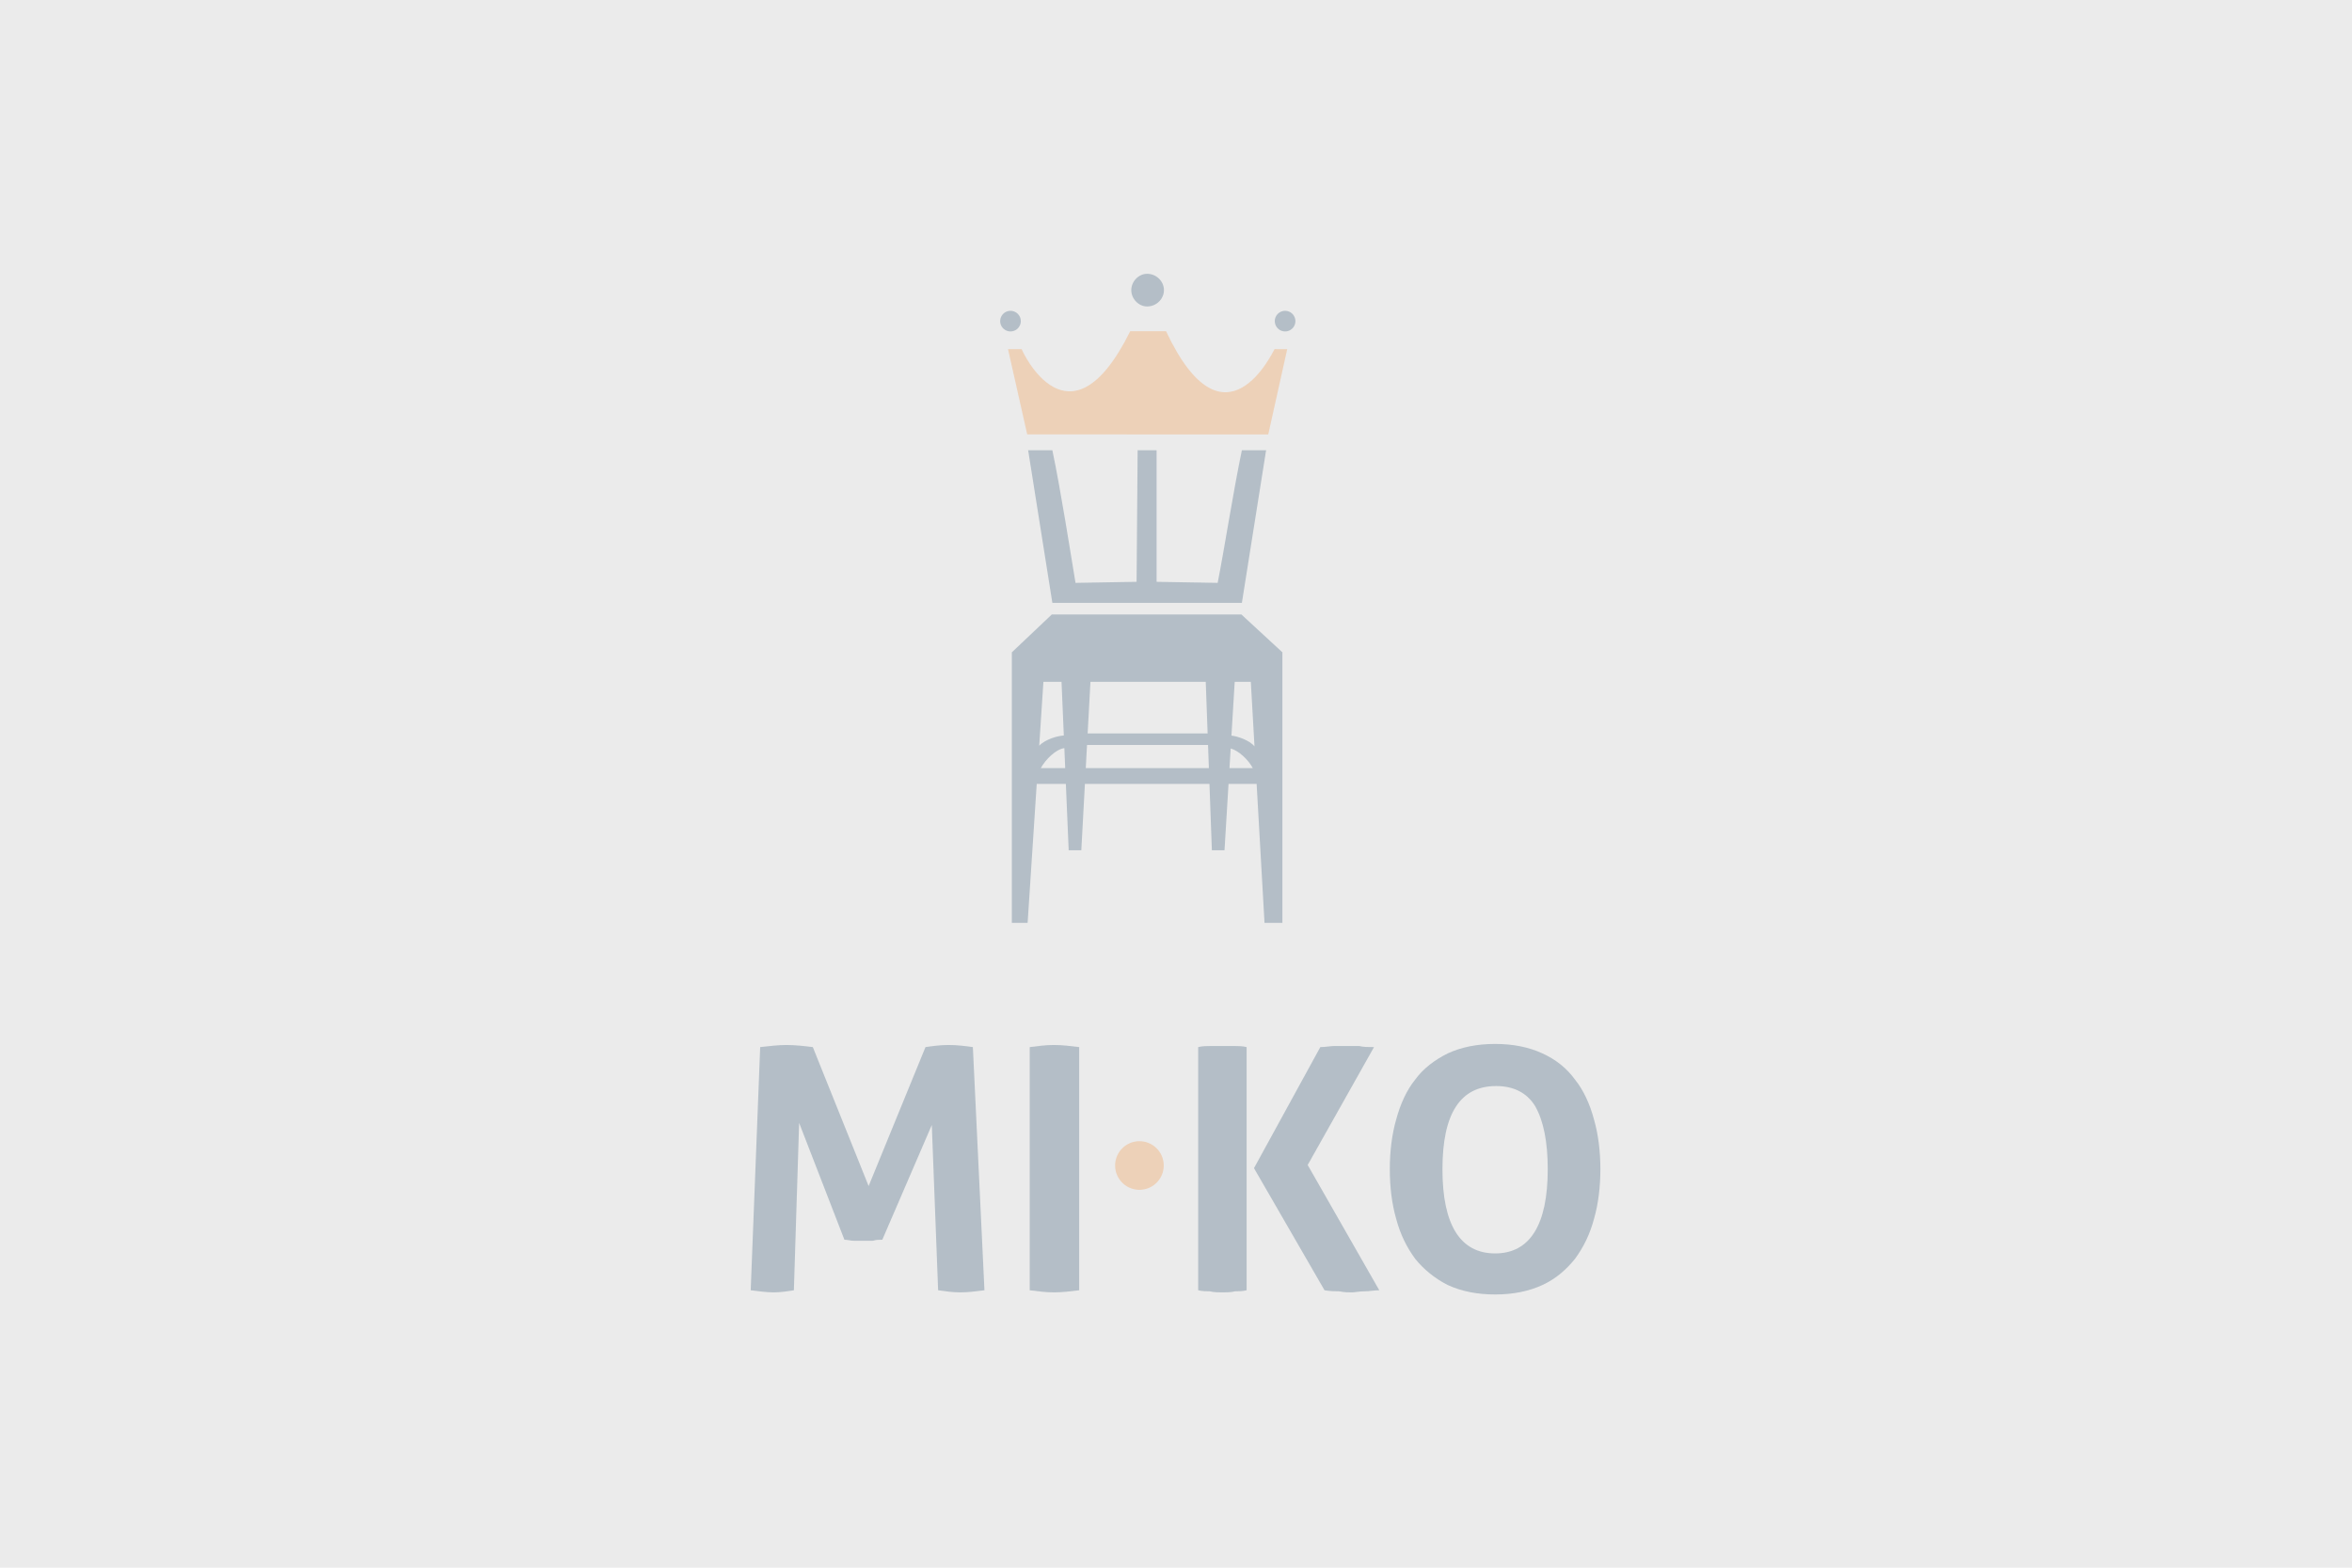
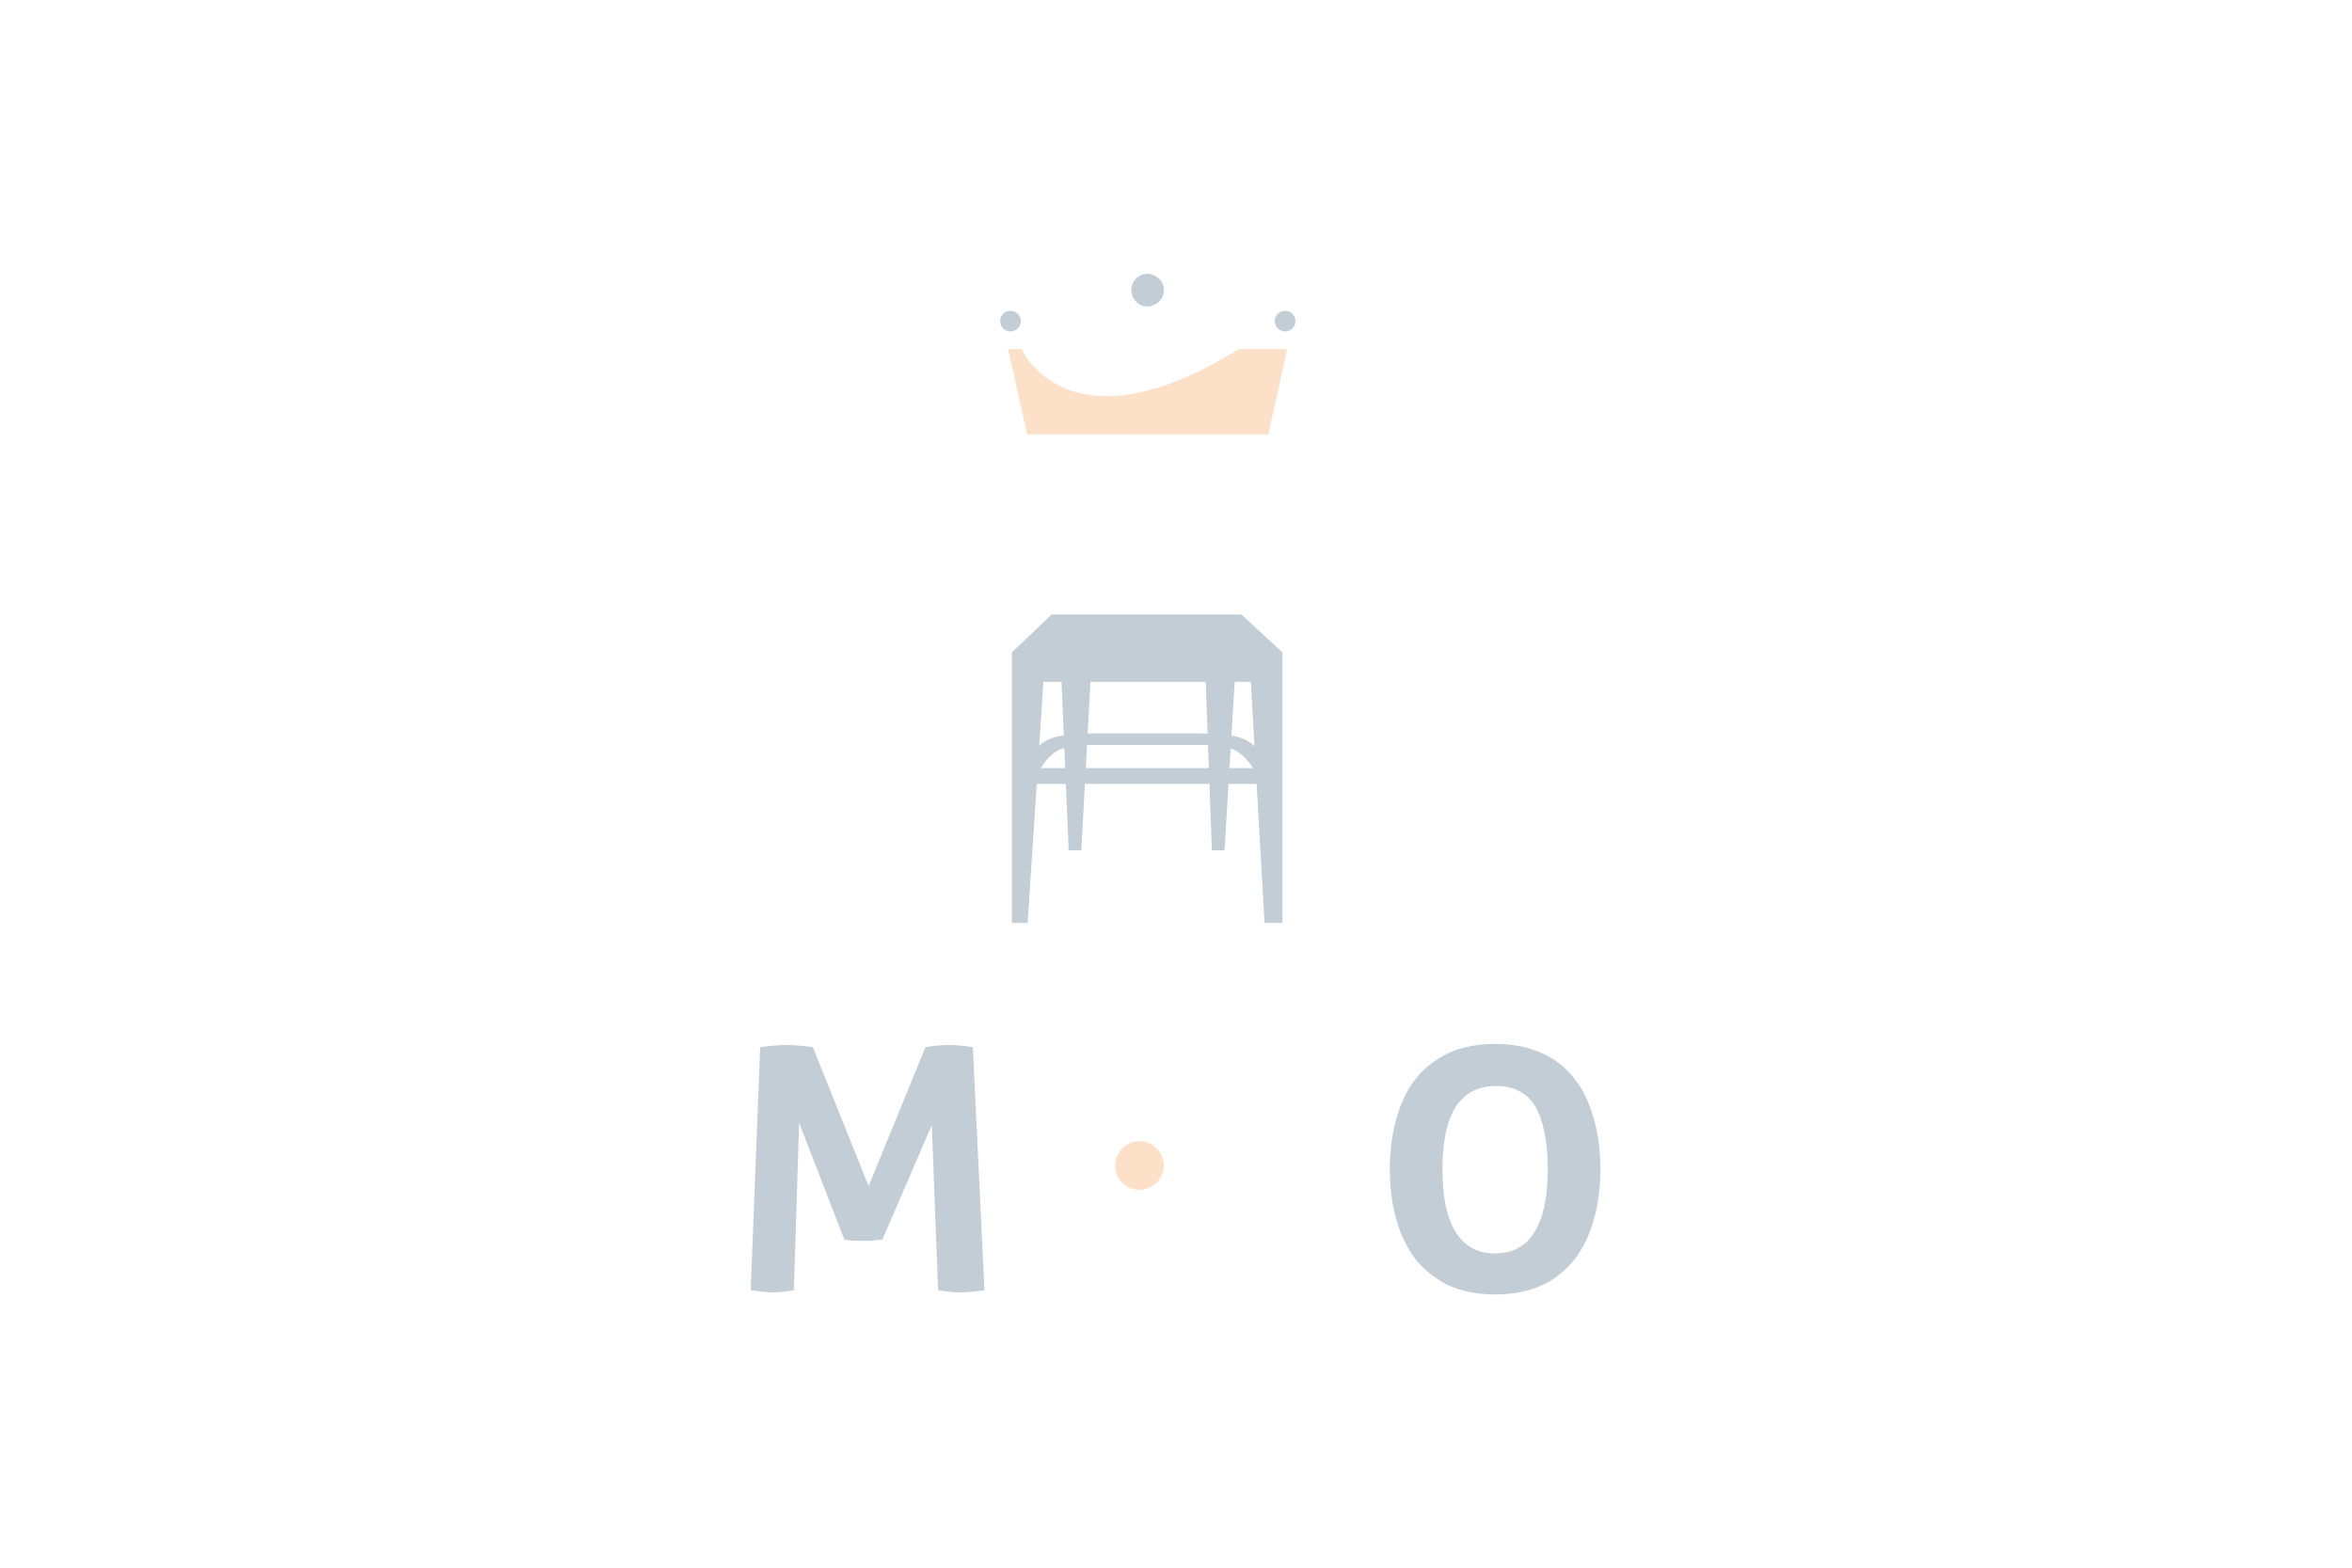
<svg xmlns="http://www.w3.org/2000/svg" id="svg2" height="400" width="600" version="1.1">
  <defs id="defs4">
    <style id="style837" type="text/css">.fil0{fill:black;fill-rule:nonzero}.fil1{fill:#F50D27;fill-rule:nonzero}.fil2{fill:white;fill-rule:nonzero}</style>
    <style type="text/css" id="style6">.fil0{fill:#2D5795;fill-rule:nonzero}</style>
    <style type="text/css" id="style6-0">.fil0{fill:#2D5795;fill-rule:nonzero}</style>
  </defs>
-   <path id="rect1046" opacity="1" fill="#ebebeb" fill-opacity="1" stroke="none" stroke-width="1.571" stroke-miterlimit="4" stroke-dasharray="none" stroke-opacity="1" d="M0 0h600v400H0z" />
  <g id="g914" transform="translate(191.563 69.862) scale(3.337)" opacity=".25" fill-opacity="1" fill-rule="evenodd" stroke="none">
    <path d="M31.574 1.249c0 .665-.564 1.248-1.289 1.248-.644 0-1.208-.583-1.208-1.248 0-.666.564-1.249 1.208-1.249.725 0 1.289.583 1.289 1.249" id="path911" fill="#0e385a" stroke-width=".128" />
-     <path d="M40.031 5.759c-.08.08-3.786 8.216-8.296-1.37h-2.739C24.325 13.815 20.7 5.84 20.7 5.76h-1.047l1.467 6.517 18.428.007 1.45-6.524z" id="path913" fill="#f5821f" stroke-width=".128" />
+     <path d="M40.031 5.759h-2.739C24.325 13.815 20.7 5.84 20.7 5.76h-1.047l1.467 6.517 18.428.007 1.45-6.524z" id="path913" fill="#f5821f" stroke-width=".128" />
    <g id="g915" transform="matrix(.128 0 0 -.128 -25.268 128.121)" fill="#0e385a">
-       <path d="M490.622 895.557c-5.03-23.895-10.69-60.367-14.463-79.232l-36.472.629v78.603h-11.319l-.629-78.603-36.472-.629c-3.144 18.865-8.803 55.337-13.834 79.232H362.97l14.463-91.18h113.189l14.463 91.18z" id="path917" />
      <path d="M353.224 774.823l23.895 22.637h113.19l24.523-22.637V613.215h-10.69l-4.711 83.005h-16.783l-2.401-39.617H472.7l-1.44 39.617h-74.386l-2.149-39.617h-7.545l-1.68 39.617h-17.407l-5.437-83.005h-9.432zm143.93-69.171c-2.598 4.944-8.512 10.514-13.223 11.737l-.71-11.737zm-26.238 0l-.503 13.834h-72.277l-.75-13.834zm-85.815 0l-.508 11.94c-4.844-.537-11.155-6.603-14.074-11.94zm-.827 19.49l-1.362 32.073H372.09l-2.5-38.19c3.443 3.771 10.98 5.967 14.685 6.118zm113.882-6.485l-2.188 38.558h-9.624l-1.948-32.129c3.585-.403 10.697-2.684 13.76-6.43zm-27.993 7.746l-1.121 30.812H400.18l-1.671-30.812z" id="path919" />
    </g>
    <g id="g921" transform="matrix(.128 0 0 -.128 -25.268 128.121)" fill="#0e385a">
      <path d="M202.933 539.013c5.66.629 10.69 1.258 15.72 1.258 5.031 0 10.69-.629 15.721-1.258l33.328-83.005 33.957 83.005c4.402.629 8.803 1.258 13.834 1.258 5.03 0 10.061-.629 14.463-1.258l6.917-145.258c-5.03-.63-9.432-1.258-14.463-1.258-4.402 0-8.803.629-13.205 1.258l-3.773 98.725-29.555-68.542c-1.886 0-3.773 0-5.66-.629H258.9c-1.887 0-3.773.63-5.66.63l-27.04 69.799-3.143-99.983c-3.773-.63-8.175-1.258-11.948-1.258-4.402 0-8.804.629-13.834 1.258z" id="path923" />
-       <path d="M363.912 539.013c5.031.629 9.433 1.258 14.464 1.258 5.03 0 10.06-.629 15.091-1.258V393.755c-5.03-.63-10.06-1.258-15.091-1.258-5.031 0-9.433.629-14.464 1.258z" id="path925" />
-       <path d="M497.852 466.698l39.616 72.315c3.144 0 5.66.629 8.175.629h15.092c2.515-.629 5.66-.629 8.803-.629l-39.616-70.428 42.76-74.83c-3.144 0-5.659-.63-8.803-.63-3.144 0-5.66-.628-7.546-.628-2.515 0-4.402 0-7.546.629-2.515 0-5.03 0-8.803.629zm-33.328 72.315c2.516.629 5.031.629 6.917.629h15.092c1.887 0 4.402 0 6.918-.629V393.755c-2.516-.63-5.031-.63-6.918-.63-2.515-.628-5.03-.628-7.545-.628-2.516 0-5.031 0-7.547.629-1.886 0-4.401 0-6.917.629z" id="path927" />
      <path d="M641.853 415.763c20.751 0 31.441 16.979 31.441 50.307 0 16.349-2.515 28.925-7.545 37.729-5.031 8.175-13.206 11.948-23.267 11.948-21.38 0-32.07-16.35-32.07-49.677 0-33.328 10.69-50.307 31.441-50.307zm0-24.524c-10.69 0-20.122 1.887-28.297 5.66-7.546 3.773-14.463 9.432-19.493 15.72-5.031 6.917-8.804 14.463-11.32 23.896-2.515 8.803-3.772 18.864-3.772 29.555 0 10.69 1.257 20.75 3.773 29.554 2.515 9.433 6.288 17.607 11.319 23.896 5.03 6.917 11.947 11.947 19.493 15.72 8.175 3.773 17.607 5.66 28.297 5.66 10.69 0 20.123-1.887 28.298-5.66 8.174-3.773 14.462-8.803 19.493-15.72 5.03-6.289 8.804-14.463 11.319-23.896 2.515-8.803 3.773-18.864 3.773-29.554 0-10.69-1.258-20.752-3.773-29.555-2.515-9.433-6.288-16.979-11.319-23.896-5.03-6.288-11.319-11.947-19.494-15.72-8.174-3.773-17.607-5.66-28.297-5.66" id="path929" />
    </g>
    <path d="M29.657 66.324a1.858 1.858 0 110 3.715 1.858 1.858 0 010-3.715" id="path931" fill="#f5821f" stroke-width=".128" />
    <path d="M19.815 2.832a.787.787 0 110 1.573.787.787 0 010-1.573" id="path933" fill="#0e385a" stroke-width=".128" />
    <path d="M40.836 2.832a.787.787 0 110 1.574.787.787 0 010-1.574" id="path935" fill="#0e385a" stroke-width=".128" />
  </g>
</svg>